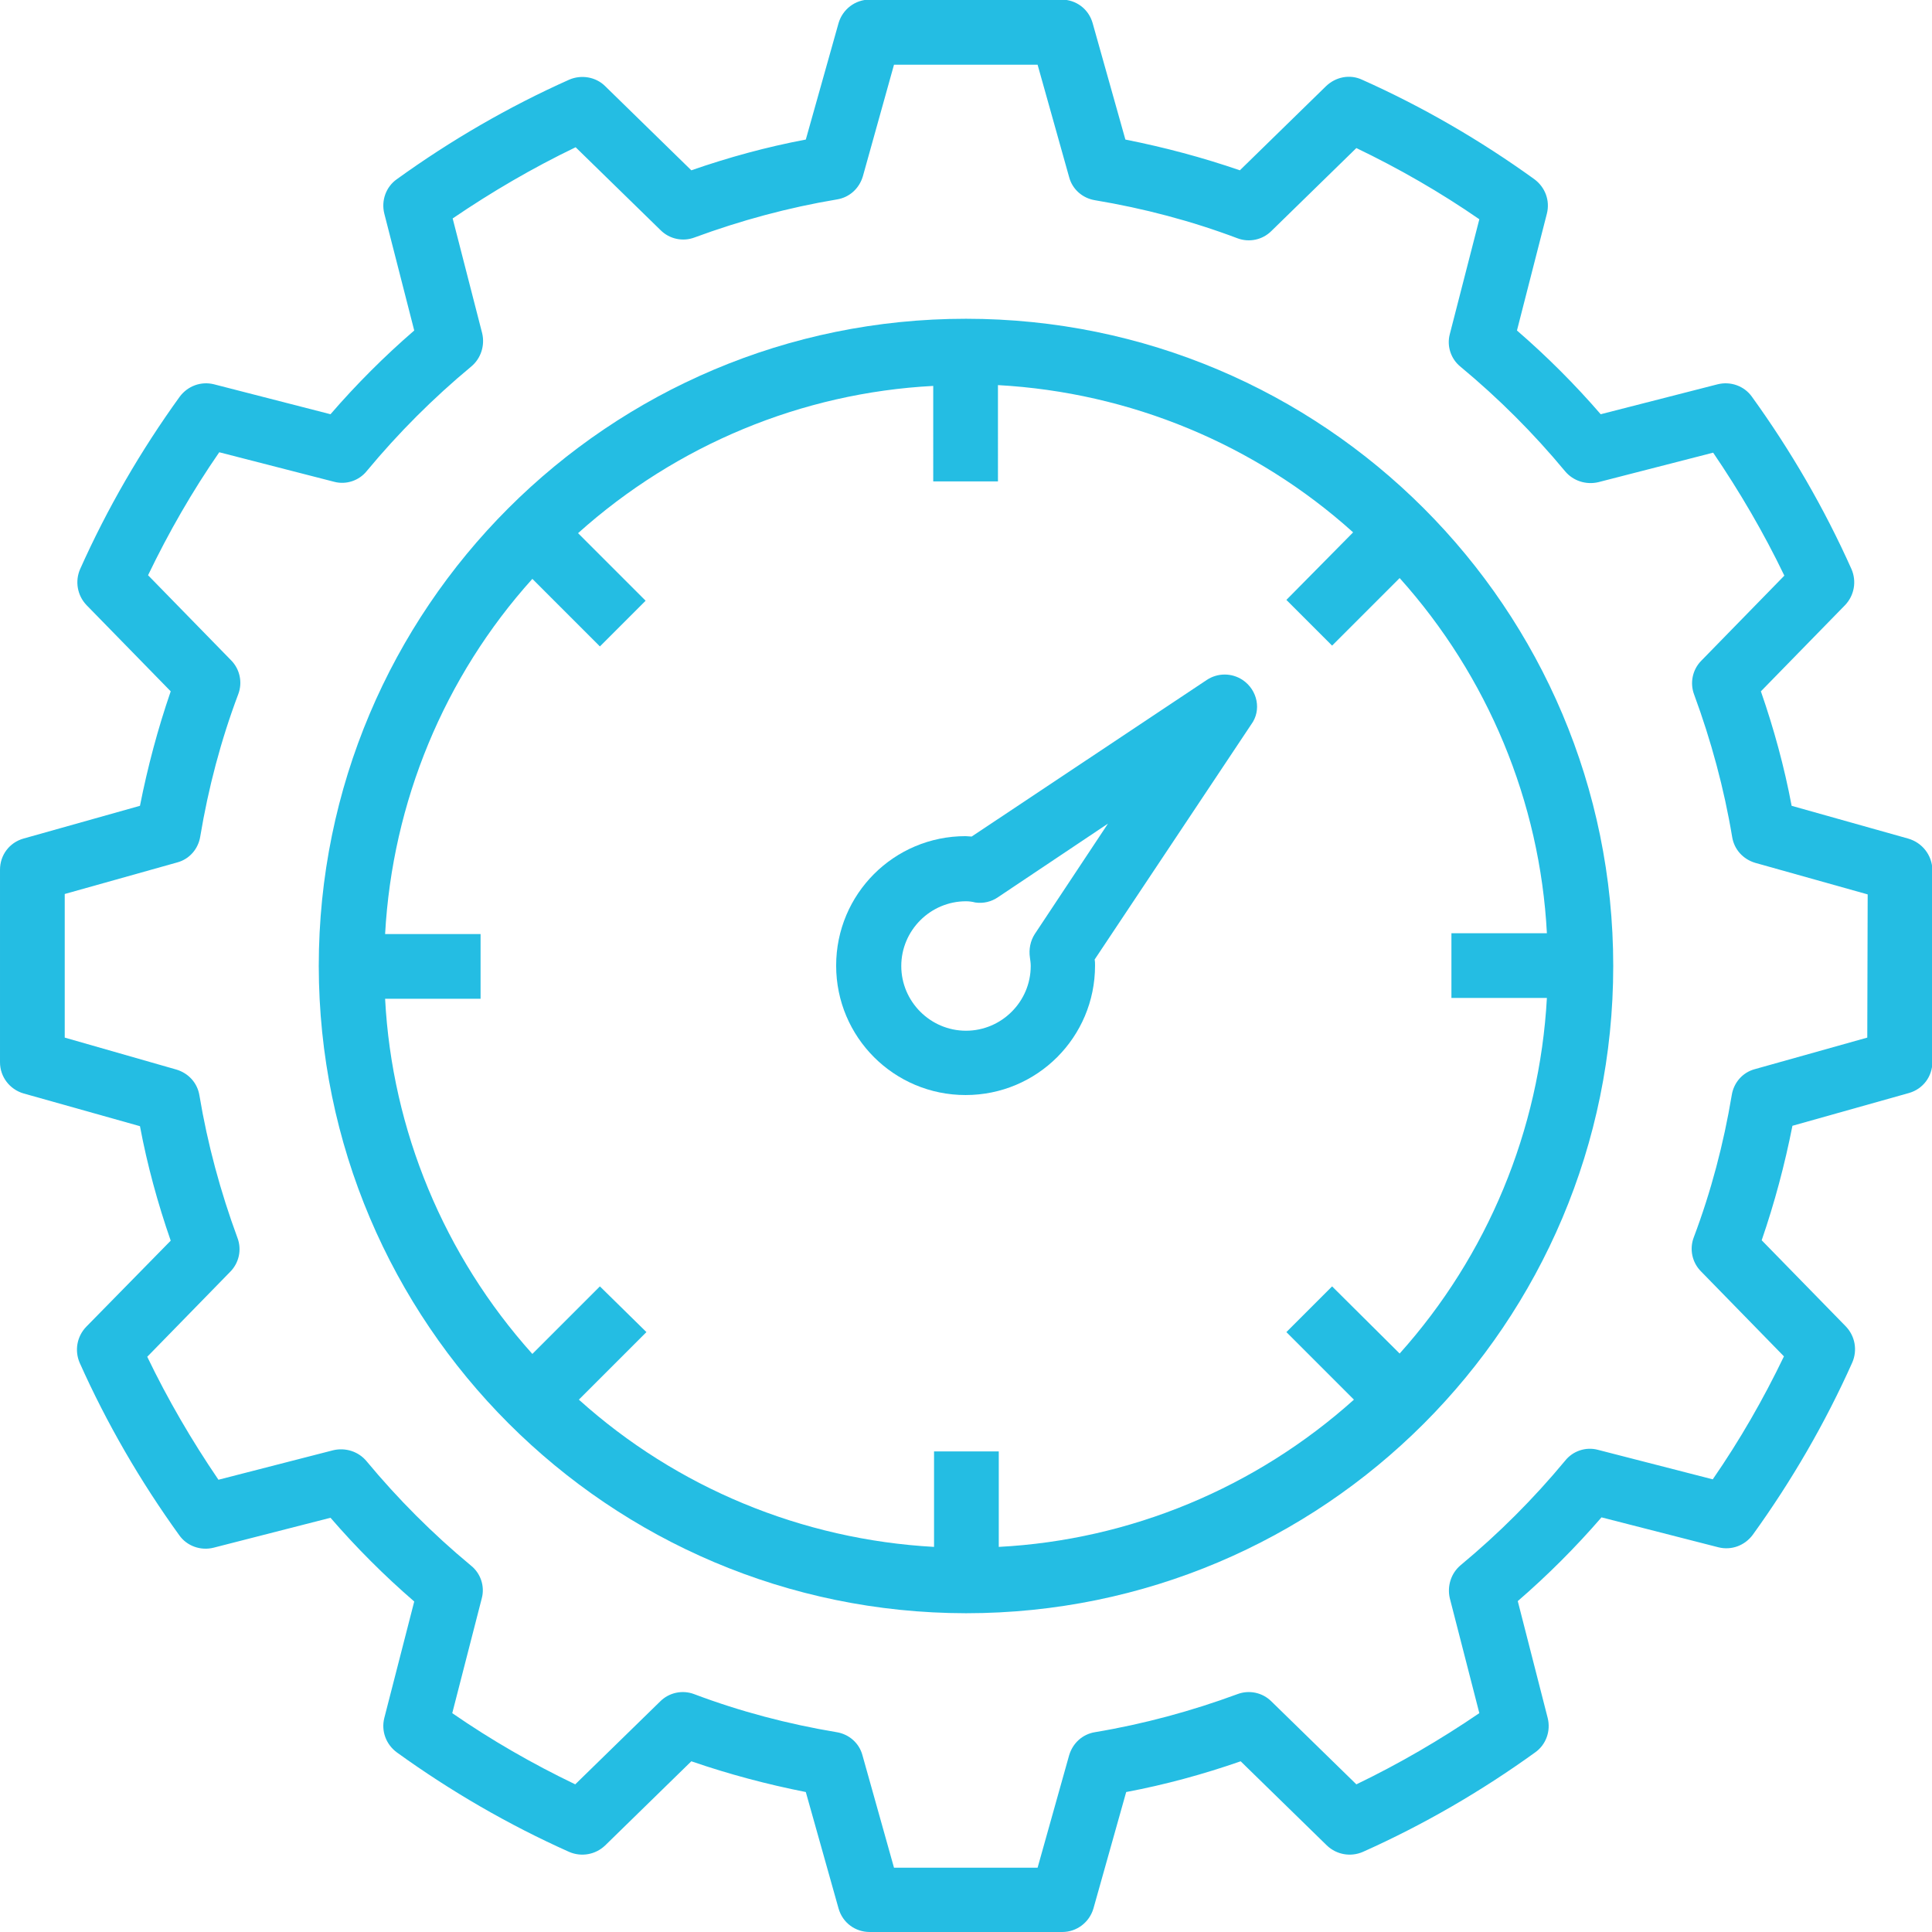
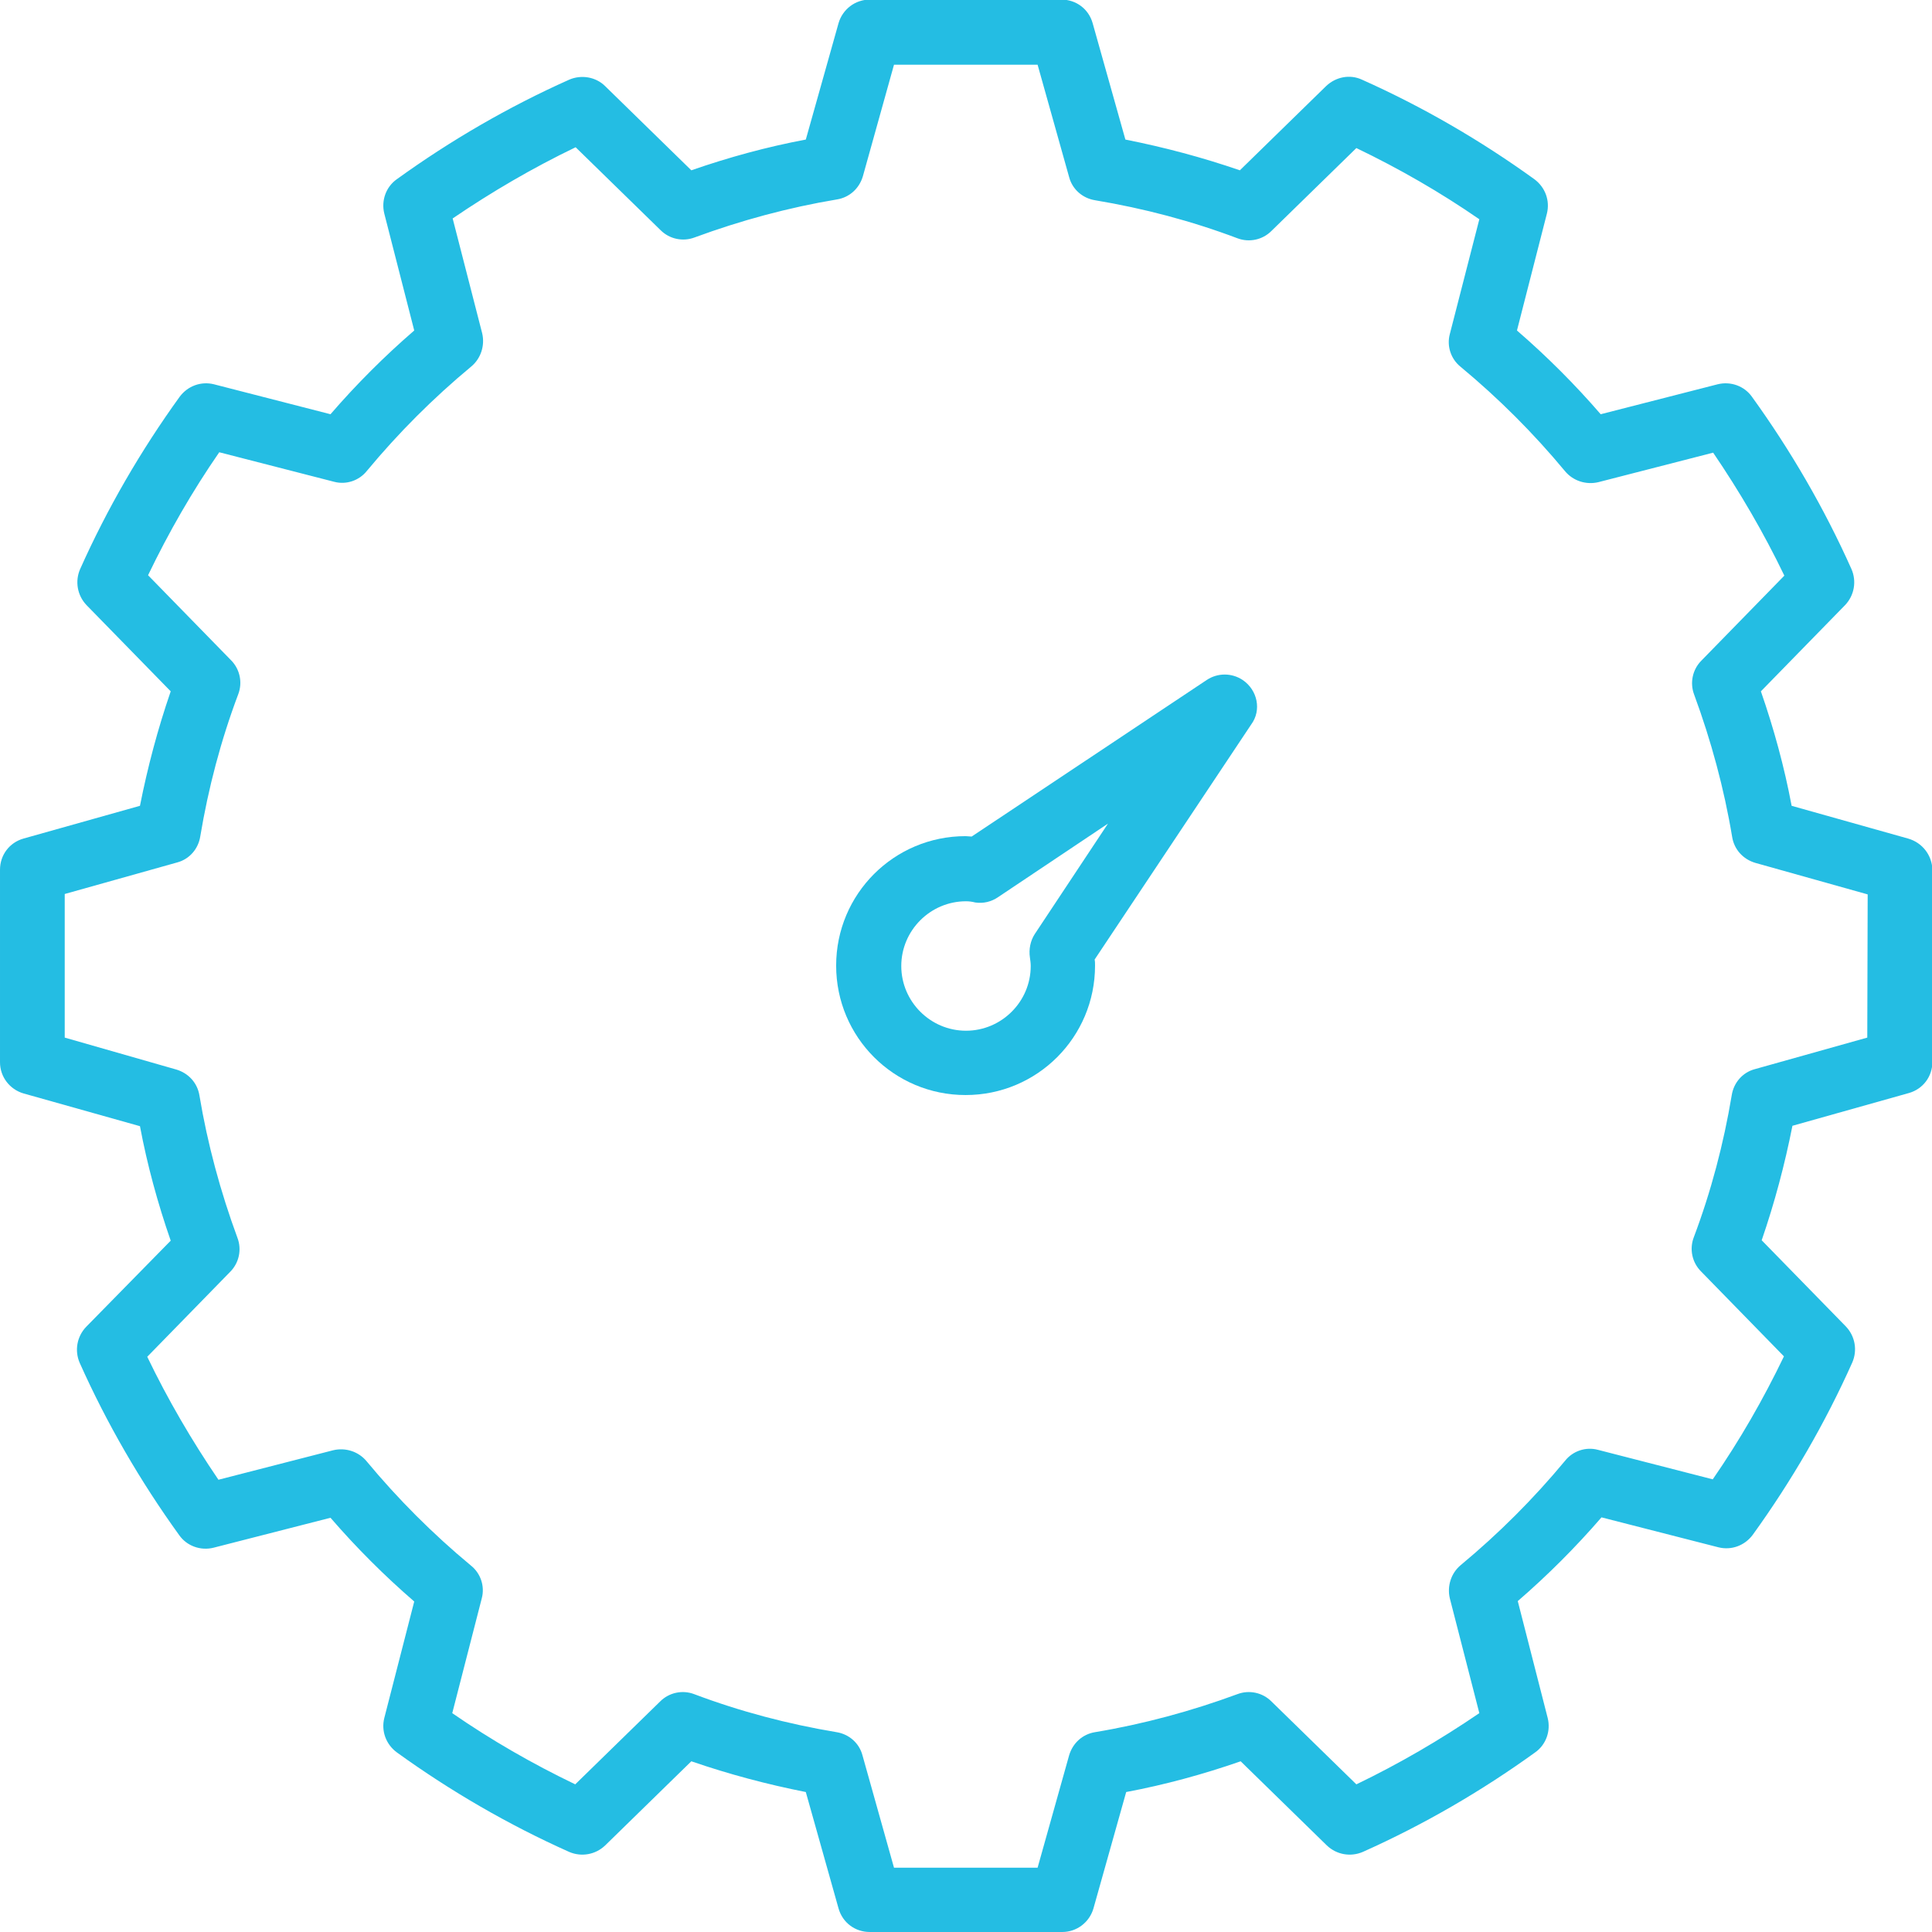
<svg xmlns="http://www.w3.org/2000/svg" id="Capa_1" x="0px" y="0px" viewBox="0 0 477.6 477.6" style="enable-background:new 0 0 477.6 477.6;" xml:space="preserve">
  <style type="text/css"> .st0{fill:#24BDE3;} </style>
  <g>
    <g>
      <path class="st0" d="M471.7,207.3l-28.8-8.1c-1.8-9.6-4.4-19.1-7.6-28.3l20.8-21.3c2.3-2.4,2.9-5.9,1.6-8.9 c-6.7-15-15-29.3-24.6-42.6c-1.9-2.7-5.3-3.9-8.5-3.1l-28.9,7.4c-6.4-7.4-13.3-14.3-20.7-20.7l7.4-28.9c0.8-3.2-0.4-6.5-3.1-8.5 c-13.3-9.6-27.6-17.9-42.6-24.6c-3-1.4-6.5-0.7-8.9,1.6l-21.3,20.8c-9.3-3.2-18.7-5.7-28.3-7.6l-8.1-28.8c-1-3.5-4.1-5.8-7.7-5.8 H215c-3.6,0-6.7,2.4-7.7,5.8l-8.1,28.8c-9.6,1.8-19.1,4.4-28.3,7.6l-21.3-20.8c-2.3-2.3-5.9-2.9-8.9-1.6 c-15,6.7-29.3,15-42.6,24.6c-2.7,1.9-3.9,5.3-3.1,8.5l7.4,28.9C95,88.1,88.1,95,81.7,102.4L52.9,95c-3.2-0.8-6.5,0.4-8.5,3.1 c-9.6,13.3-17.9,27.6-24.6,42.6c-1.3,3-0.7,6.5,1.6,8.9l20.8,21.3c-3.2,9.3-5.7,18.7-7.6,28.3l-28.8,8.1c-3.5,1-5.8,4.1-5.8,7.7 v47.6c0,3.6,2.4,6.7,5.8,7.7l28.8,8.1c1.8,9.6,4.4,19.1,7.6,28.3L21.3,328c-2.3,2.4-2.9,5.9-1.6,8.9c6.7,15,15,29.3,24.6,42.6 c1.9,2.7,5.3,3.9,8.5,3.1l28.9-7.4c6.4,7.4,13.3,14.3,20.7,20.7L95,424.7c-0.8,3.2,0.4,6.5,3.1,8.5c13.3,9.6,27.6,17.9,42.6,24.6 c3,1.3,6.5,0.7,8.9-1.6l21.3-20.8c9.3,3.2,18.7,5.7,28.3,7.6l8.1,28.8c1,3.5,4.1,5.8,7.7,5.8h47.6c3.6,0,6.7-2.4,7.7-5.8l8.1-28.8 c9.6-1.8,19.1-4.4,28.3-7.6l21.3,20.8c2.4,2.3,5.9,2.9,8.9,1.6c15-6.7,29.3-15,42.6-24.6c2.7-1.9,3.9-5.3,3.1-8.5l-7.4-28.9 c7.4-6.4,14.3-13.3,20.7-20.7l28.9,7.4c3.2,0.8,6.5-0.4,8.5-3.1c9.6-13.3,17.9-27.6,24.6-42.6c1.3-3,0.7-6.5-1.6-8.9l-20.8-21.3 c3.2-9.3,5.7-18.7,7.6-28.3l28.8-8.1c3.5-1,5.8-4.1,5.8-7.7V215C477.6,211.4,475.2,208.3,471.7,207.3z M461.6,256.5l-27.8,7.8 c-3,0.8-5.2,3.3-5.7,6.4c-2,12-5.1,23.8-9.4,35.2c-1.1,2.9-0.4,6.2,1.8,8.4l20.5,21c-5.1,10.6-10.9,20.7-17.6,30.4l-28.4-7.3 c-3-0.8-6.2,0.3-8.1,2.7c-7.8,9.4-16.4,18-25.8,25.8c-2.4,2-3.4,5.2-2.7,8.2l7.3,28.4c-9.7,6.6-19.8,12.5-30.4,17.6l-21-20.5 c-2.2-2.2-5.5-2.9-8.4-1.8c-11.4,4.2-23.2,7.4-35.2,9.4c-3.1,0.5-5.5,2.7-6.4,5.7l-7.8,27.8H221l-7.8-27.8c-0.8-3-3.3-5.2-6.4-5.7 c-12-2-23.8-5.1-35.2-9.4c-2.9-1.1-6.2-0.4-8.4,1.8l-21,20.5c-10.6-5.1-20.7-10.9-30.4-17.6l7.3-28.4c0.8-3-0.3-6.2-2.7-8.1 c-9.4-7.8-18-16.4-25.8-25.8c-2-2.4-5.2-3.4-8.2-2.7L54,365.8c-6.6-9.7-12.5-19.8-17.6-30.4l20.5-21c2.2-2.2,2.9-5.5,1.8-8.4 c-4.2-11.4-7.4-23.2-9.4-35.2c-0.5-3.1-2.7-5.5-5.7-6.4L16,256.5V221l27.8-7.8c3-0.8,5.2-3.3,5.7-6.4c2-12,5.1-23.8,9.4-35.2 c1.1-2.9,0.4-6.2-1.8-8.4l-20.5-21c5.1-10.6,10.9-20.7,17.6-30.4l28.4,7.3c3,0.8,6.2-0.3,8.1-2.7c7.8-9.4,16.4-18,25.8-25.8 c2.4-2,3.4-5.2,2.7-8.2L111.9,54c9.7-6.6,19.8-12.5,30.4-17.6l21,20.5c2.2,2.2,5.5,2.9,8.4,1.8c11.4-4.2,23.2-7.4,35.2-9.4 c3.1-0.5,5.5-2.7,6.4-5.7L221,16h35.5l7.8,27.8c0.8,3,3.3,5.2,6.4,5.7c12,2,23.8,5.1,35.2,9.4c2.9,1.1,6.2,0.4,8.4-1.8l21-20.5 c10.6,5.1,20.7,10.9,30.4,17.6l-7.3,28.4c-0.8,3,0.3,6.2,2.7,8.1c9.4,7.8,18,16.4,25.8,25.8c2,2.4,5.2,3.4,8.2,2.7l28.4-7.3 c6.6,9.7,12.5,19.8,17.6,30.4l-20.5,21c-2.2,2.2-2.9,5.5-1.8,8.4c4.2,11.4,7.4,23.2,9.4,35.2c0.5,3.1,2.7,5.5,5.7,6.4l27.8,7.8 L461.6,256.5L461.6,256.5z" />
    </g>
  </g>
  <g>
    <g>
-       <path class="st0" d="M238.8,78.8c-88.4,0-160,71.6-160,160c0.1,88.3,71.7,159.9,160,160c88.4,0,160-71.6,160-160 S327.2,78.8,238.8,78.8z M346,334.6L329.3,318L318,329.3l16.7,16.7c-24.3,21.8-55.3,34.7-87.8,36.4v-23.6h-16v23.6 c-32.6-1.8-63.6-14.6-87.8-36.4l16.7-16.7L148.3,318l-16.7,16.7c-21.8-24.3-34.7-55.3-36.4-87.8h23.6v-16H95.2 c1.8-32.6,14.6-63.6,36.4-87.8l16.7,16.7l11.3-11.3l-16.7-16.7c24.3-21.8,55.3-34.7,87.8-36.4V119h16V95.2 c32.6,1.8,63.6,14.6,87.8,36.4L318,148.3l11.3,11.3l16.7-16.7c21.8,24.3,34.7,55.3,36.4,87.8h-23.6v16h23.6 C380.6,279.4,367.7,310.4,346,334.6z" />
-     </g>
+       </g>
  </g>
  <g>
    <g>
      <path class="st0" d="M307.2,168.1c-2.7-1.8-6.2-1.8-8.9,0l-58.1,38.7c-0.5,0-1-0.1-1.5-0.1c-17.7,0-32,14.3-32,32s14.3,32,32,32 s32-14.3,32-32c0-0.5,0-1-0.1-1.5l38.7-58.1C311.9,175.6,310.9,170.6,307.2,168.1z M255.8,230.9c-1.1,1.7-1.5,3.8-1.2,5.8 c0.1,0.7,0.2,1.4,0.2,2.1c0,8.8-7.2,16-16,16s-16-7.2-16-16s7.2-16,16-16c0.8,0,1.5,0.1,2.3,0.3c2,0.3,4-0.2,5.6-1.3l27.2-18.2 L255.8,230.9z" />
    </g>
  </g>
</svg>